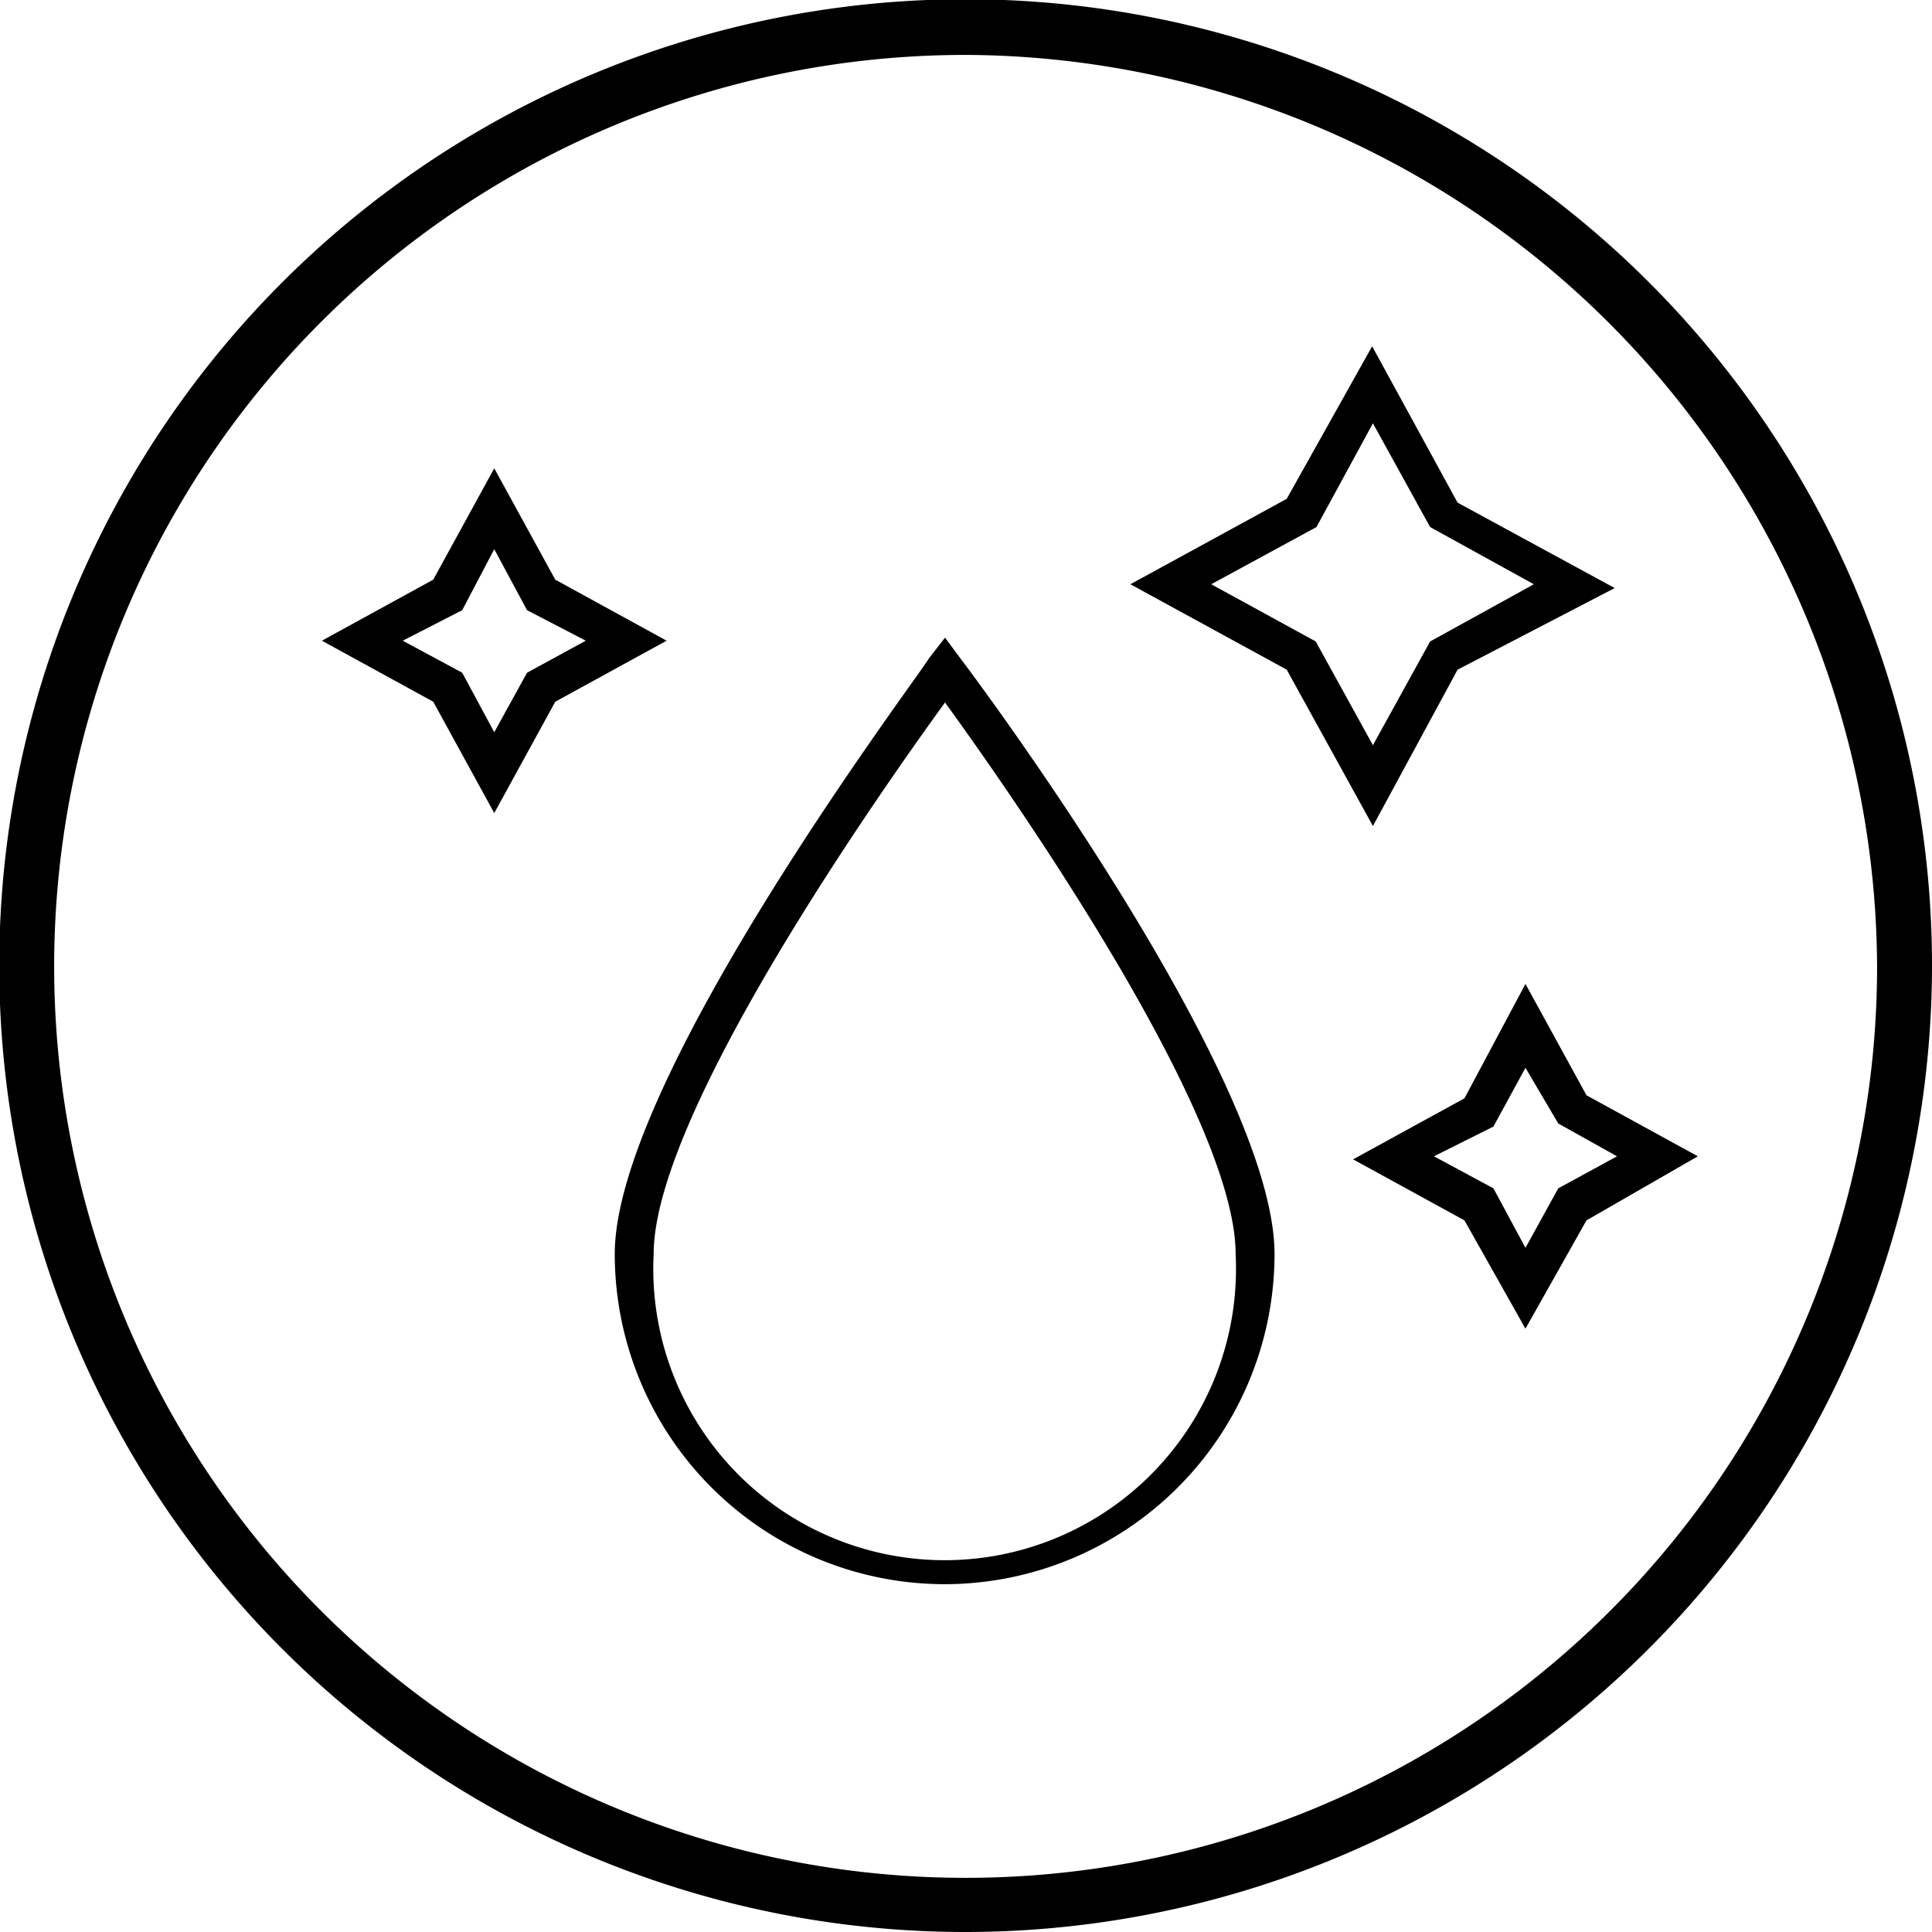
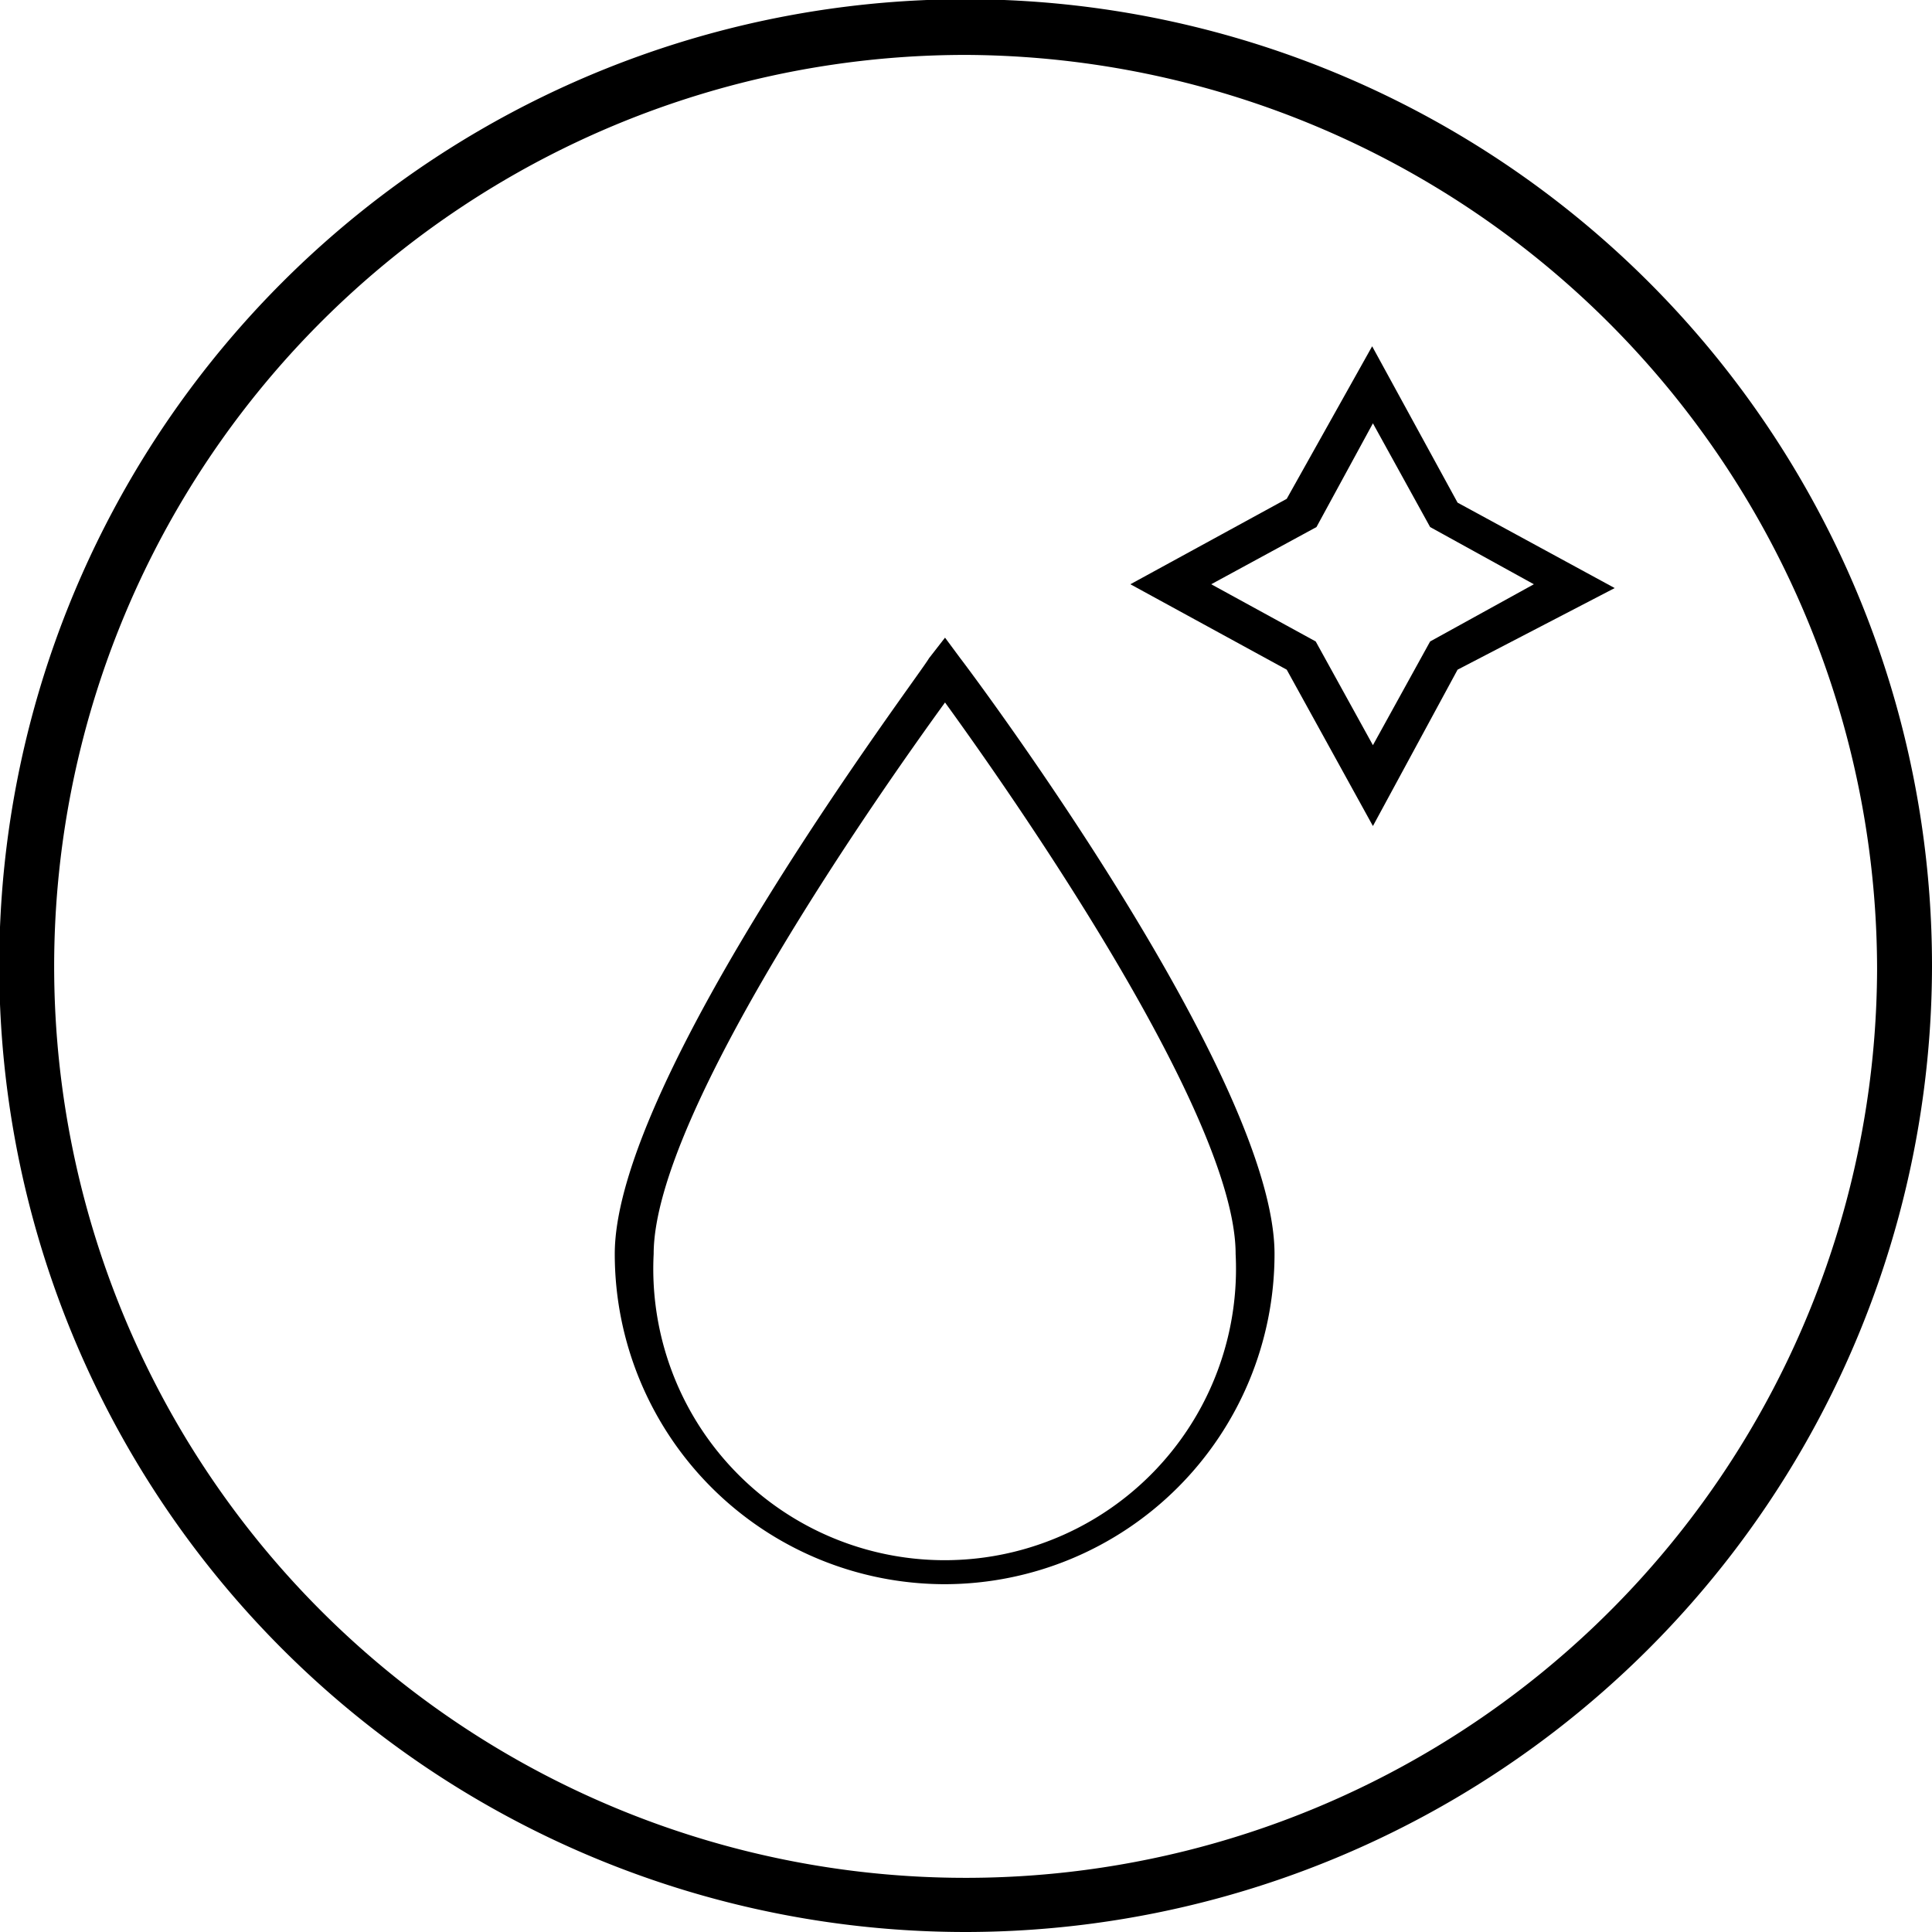
<svg xmlns="http://www.w3.org/2000/svg" id="Layer_1" data-name="Layer 1" viewBox="0 0 25.33 25.33">
  <path d="M12.67,25.33A12.67,12.67,0,1,1,25.33,12.67,12.68,12.68,0,0,1,12.67,25.33Zm0-24.61a11.95,11.95,0,1,0,11.94,12A12,12,0,0,0,12.67.72Z" />
  <path d="M12.39,20.77a4.33,4.33,0,0,1-4.33-4.33c0-2.31,4-7.59,4.12-7.81l.21-.27.2.27c.17.22,4.12,5.5,4.12,7.81A4.33,4.33,0,0,1,12.39,20.77Zm0-11.56c-.82,1.13-3.82,5.38-3.82,7.23a3.82,3.82,0,1,0,7.63,0C16.2,14.59,13.21,10.34,12.39,9.21Z" />
-   <path d="M6.48,10.66,5.68,9.2,4.22,8.4l1.46-.8.8-1.46.8,1.46,1.46.8-1.46.8ZM5.28,8.4l.78.42.42.78.43-.78.77-.42L6.91,8,6.48,7.2,6.06,8Z" />
-   <path d="M20,17.42,19.2,16l-1.46-.8,1.46-.8L20,12.9l.8,1.46,1.46.8L20.8,16Zm-1.2-2.26.78.42.42.78.43-.78.77-.42-.77-.43L20,14l-.42.77Z" />
  <path d="M18,10.83,16.87,8.78,14.82,7.66l2.05-1.12,1.12-2,1.12,2.05,2.06,1.12L19.11,8.78ZM15.88,7.66l1.37.75L18,9.77l.75-1.36,1.36-.75-1.36-.75L18,5.55l-.74,1.36Z" />
</svg>